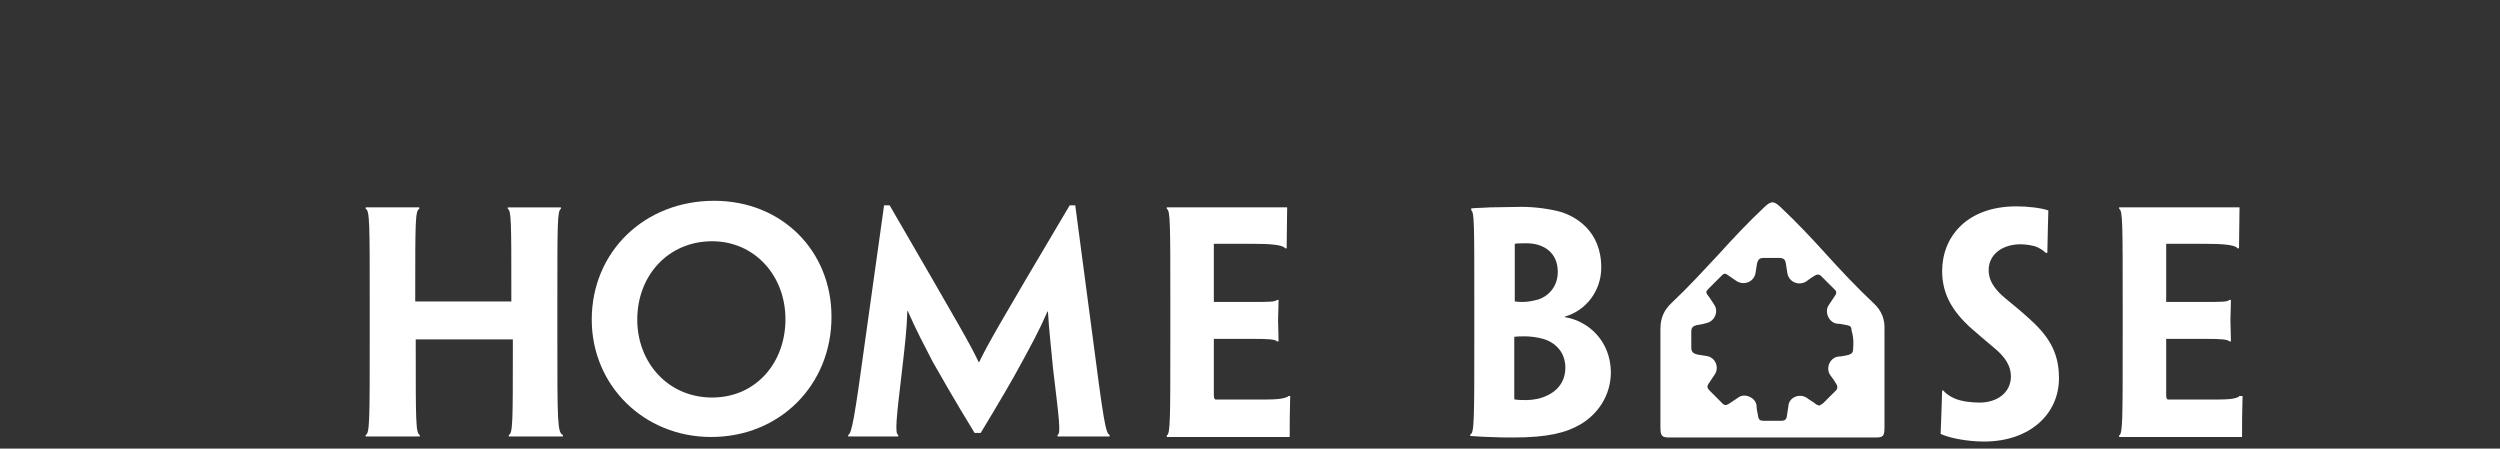
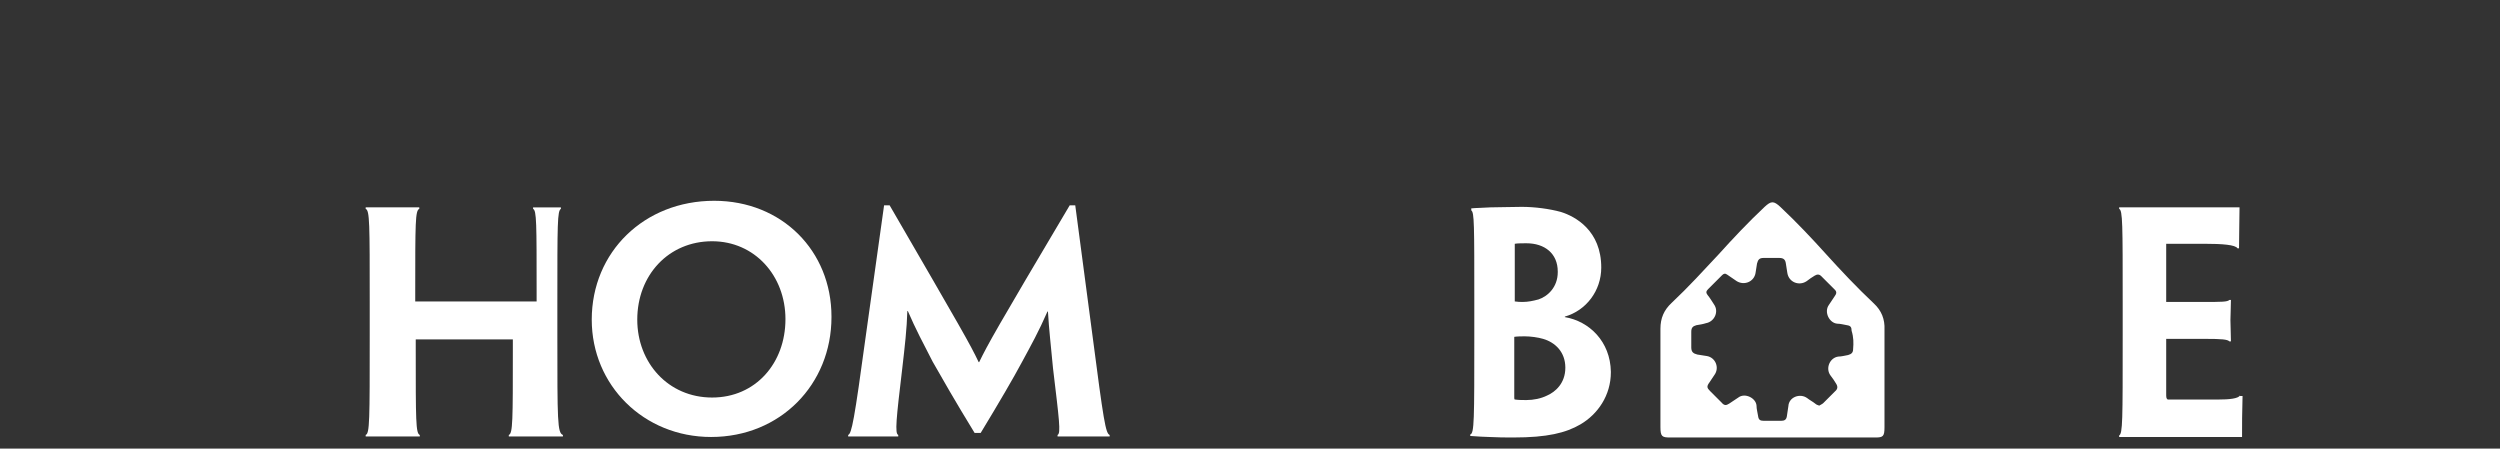
<svg xmlns="http://www.w3.org/2000/svg" version="1.1" id="Layer_1" x="0px" y="0px" width="494.3px" height="88.7px" viewBox="0 0 494.3 88.7" style="enable-background:new 0 0 494.3 88.7;" xml:space="preserve">
  <rect x="0" y="0" width="494.3" height="88.7" fill="#333333" stroke="none" />
  <style type="text/css">
	.st0{fill:#FFFFFF;}
</style>
  <g>
    <path class="st0" d="M370.5,60c-3.4-3.2-6.5-6.5-9.4-9.7c-2.8-3.1-5.8-6.3-9.1-9.4c-1.3-1.2-1.8-1.2-3.1,0   c-3.3,3.1-6.3,6.3-9.1,9.4c-2.9,3.1-5.9,6.4-9.3,9.6c-1.5,1.4-2.2,3-2.2,5.1c0,4.7,0,8.7,0,12.9c0,2,0,4.2,0,6.5   c0,1.9,0.3,2.1,1.9,2.1l20.2,0h5.9c4.8,0,9.2,0,14.5,0c1.5,0,1.8-0.2,1.8-2c0-7,0-12.3,0-19.3C372.7,63.1,372,61.4,370.5,60z    M366.4,69c0,0.7-0.3,1-1,1.2c-0.6,0.1-1.3,0.3-1.9,0.3c-1.7,0.2-2.6,2.3-1.6,3.7c0.4,0.5,0.8,1.1,1.1,1.6c0.4,0.6,0.4,1.1-0.2,1.6   c-0.8,0.8-1.5,1.5-2.3,2.3c-0.2,0.2-0.5,0.3-0.8,0.5c-0.3-0.1-0.6-0.2-0.8-0.4c-0.5-0.4-1.1-0.7-1.6-1.1c-1.4-1-3.6-0.2-3.7,1.6   c-0.1,0.7-0.2,1.3-0.3,2c-0.1,0.7-0.5,0.9-1.1,0.9c-1.2,0-2.3,0-3.5,0c-0.7,0-1-0.2-1.1-1c-0.1-0.7-0.3-1.3-0.3-2   c-0.1-1.5-2.3-2.6-3.6-1.6c-0.6,0.4-1.2,0.8-1.8,1.2c-0.6,0.4-1,0.4-1.5-0.2c-0.8-0.8-1.5-1.5-2.3-2.3c-0.6-0.6-0.7-0.9-0.1-1.7   c0.3-0.5,0.7-1,1-1.5c1-1.4,0.2-3.4-1.5-3.7c-0.6-0.1-1.2-0.2-1.9-0.3c-0.8-0.2-1.2-0.5-1.2-1.4c0-1,0-2.1,0-3.1   c0-0.8,0.3-1.1,1-1.3c0.6-0.1,1.3-0.2,1.9-0.4c1.7-0.3,2.6-2.3,1.6-3.7c-0.4-0.6-0.8-1.3-1.3-1.9c-0.3-0.4-0.3-0.7,0.1-1.1   c0.9-0.9,1.9-1.9,2.8-2.8c0.3-0.3,0.6-0.4,1-0.1c0.6,0.4,1.3,0.9,1.9,1.3c1.5,0.9,3.4,0.1,3.7-1.6c0.1-0.6,0.2-1.2,0.3-1.9   c0.2-0.8,0.5-1.1,1.3-1.1c1,0,2.1,0,3.1,0c0.8,0,1.2,0.3,1.3,1.1c0.1,0.6,0.2,1.2,0.3,1.9c0.3,1.8,2.3,2.6,3.8,1.6   c0.5-0.4,1.1-0.8,1.6-1.1c0.5-0.3,0.9-0.3,1.3,0.1c0.9,0.9,1.8,1.8,2.7,2.7c0.4,0.4,0.3,0.8,0,1.2c-0.4,0.6-0.8,1.2-1.2,1.8   c-1,1.4,0.1,3.6,1.7,3.7c0.6,0,1.3,0.2,1.9,0.3c0.7,0.1,0.9,0.4,0.9,1.1C366.5,66.7,366.5,67.8,366.4,69z" />
-     <path class="st0" d="M110.2,66.3v-6.4c0-15.8,0-18.2,0.7-18.6v-0.3h-0.3h-4.6h-0.3h-5h-0.3v0.3c0.7,0.3,0.7,2.8,0.7,16.5v1.8H82.1   v-1.8c0-13.7,0-16.2,0.8-16.5v-0.3h-0.3h-4.8h-0.3h-4.9h-0.3v0.3c0.8,0.3,0.8,2.8,0.8,18.6v6.4c0,16.9,0,19.4-0.8,19.7v0.3h0.3h4.9   h0.3h4.9h0.3V86c-0.8-0.3-0.8-2.8-0.8-16.9v-2h19.2v2c0,14.1,0,16.6-0.8,16.9v0.3h0.3h5.1h0.3h4.7h0.3V86   C110.2,85.6,110.2,83.2,110.2,66.3z" />
+     <path class="st0" d="M110.2,66.3v-6.4c0-15.8,0-18.2,0.7-18.6v-0.3h-0.3h-4.6h-0.3h-0.3v0.3c0.7,0.3,0.7,2.8,0.7,16.5v1.8H82.1   v-1.8c0-13.7,0-16.2,0.8-16.5v-0.3h-0.3h-4.8h-0.3h-4.9h-0.3v0.3c0.8,0.3,0.8,2.8,0.8,18.6v6.4c0,16.9,0,19.4-0.8,19.7v0.3h0.3h4.9   h0.3h4.9h0.3V86c-0.8-0.3-0.8-2.8-0.8-16.9v-2h19.2v2c0,14.1,0,16.6-0.8,16.9v0.3h0.3h5.1h0.3h4.7h0.3V86   C110.2,85.6,110.2,83.2,110.2,66.3z" />
    <path class="st0" d="M216,66.3l-3.4-25.7h-1.1c-14.6,24.6-16.2,27.5-17.9,31h-0.1c-1.7-3.6-3.4-6.5-17.6-31h-1.1l-3.6,25.7   c-2.3,16.9-2.8,19.4-3.5,19.7v0.3h4.7h5.2V86c-0.7-0.3-0.4-3.1,0.8-13.2c0.5-4.3,0.9-7.8,1-11.3h0.1c1.5,3.5,3.1,6.5,4.9,10   c1.7,3,4.5,7.9,8.3,14.1h1.2c3.7-6.1,6.5-10.9,8.1-13.9c1.9-3.5,3.4-6.2,5.1-10.1h0.1c0.2,3.5,0.6,6.9,1,11.2   c1.2,10.1,1.6,12.9,0.9,13.2v0.3h5.4h4.9V86C218.6,85.7,218.2,83.2,216,66.3z" />
-     <path class="st0" d="M250.1,79h-9.8c-0.3-0.2-0.3-0.5-0.3-1.1V67h7.6c3.4,0,4.5,0.1,4.9,0.5h0.3c0-1.7-0.1-2.9-0.1-4.2   c0-1.2,0.1-2.3,0.1-4h-0.3c-0.4,0.4-1.5,0.4-5.1,0.4H240V48.2h7.5c3.6,0,6.2,0.2,6.6,0.9h0.3c0-3.4,0.1-5.5,0.1-8.1h-11.9h-11.9   v0.3c0.7,0.3,0.7,2.9,0.7,18.6v6.5c0,16.9,0,19.3-0.7,19.7v0.3h12.9h11.4c0-2.7,0-4.7,0.1-8.1h-0.3C254.2,78.8,252.6,79,250.1,79z" />
    <path class="st0" d="M309.4,62.7v-0.1c4.2-1.2,7.2-5.1,7.2-9.7c0-7.3-5.1-10.1-8-11c-2.2-0.6-5.1-1-7.7-1c-2,0-4.6,0.1-6.2,0.1   c-1.3,0.1-2.9,0.1-3.8,0.2v0.4c0.6,0.4,0.6,2.6,0.6,18.3v6.4c0,16.8,0,19.4-0.8,19.6v0.3c1.5,0.1,2.9,0.2,3.7,0.2   c1.8,0.1,3.2,0.1,4.9,0.1c6.6,0,10.3-0.9,13.2-2.6c3.4-2,6-5.7,6-10.3v-0.1C318.4,67.5,314.2,63.5,309.4,62.7z M299.5,48.2   c0.5-0.1,1.6-0.1,2.3-0.1c3.6,0,6.2,2,6.2,5.6v0.1c0,3-2,4.8-3.8,5.4c-1.1,0.3-2.1,0.5-3.1,0.5c-0.5,0-1,0-1.6-0.1V48.2z    M309.5,72.7c0,3.1-2,4.8-3.6,5.5c-1.2,0.6-2.7,0.9-4.1,0.9c-0.7,0-1.5,0-2.2-0.1c-0.2,0-0.2-0.1-0.2-0.4v-12   c0.6-0.1,1.6-0.1,2.1-0.1c1.1,0,2.6,0.2,3.6,0.5C307.5,67.7,309.5,69.6,309.5,72.7L309.5,72.7z" />
-     <path class="st0" d="M401,62.8c-2.4-2.2-4.4-3.6-5.7-4.9c-1.3-1.4-2.1-2.7-2.1-4.5c0-3.1,2.7-5.1,6.3-5.1c1.1,0,2.1,0.2,2.9,0.4   c0.8,0.3,1.6,0.8,2.1,1.3h0.3c0.1-4,0.1-5.5,0.2-8.4c-1.5-0.5-4.1-0.8-6.3-0.8c-9.9,0-14.7,6.1-14.7,12.8c0,4.7,2.2,8,5.4,11   c1.6,1.4,3.1,2.7,4.9,4.2c2.2,1.8,3.3,3.6,3.3,5.6c0,3.3-2.8,5.2-6.2,5.2c-1.9,0-3.7-0.3-4.9-0.8c-0.9-0.4-1.7-0.9-2.3-1.6H384   c-0.1,4.1-0.2,5.6-0.3,8.6c2,0.9,5.5,1.5,8.6,1.5c9.1,0,14.8-5.5,14.8-12.5v-0.1C407.1,69.3,404.7,66.1,401,62.8z" />
    <path class="st0" d="M442.9,78.2c-0.4,0.6-2,0.8-4.5,0.8h-9.8c-0.3-0.2-0.3-0.5-0.3-1.1V67h7.6c3.4,0,4.5,0.1,4.9,0.5h0.3   c0-1.7-0.1-2.9-0.1-4.2c0-1.2,0.1-2.3,0.1-4h-0.3c-0.4,0.4-1.5,0.4-5.1,0.4h-7.4V48.2h7.5c3.6,0,6.2,0.2,6.6,0.9h0.3   c0-3.4,0.1-5.5,0.1-8.1h-11.9h-11.9v0.3c0.7,0.3,0.7,2.9,0.7,18.6v6.5c0,16.9,0,19.3-0.7,19.7v0.3h12.9h11.4c0-2.7,0-4.7,0.1-8.1   H442.9z" />
    <path class="st0" d="M141.2,39.7c-13.8,0-24.2,10.1-24.2,23.5c0,13,10.3,23.2,23.6,23.2c13.7,0,23.8-10.4,23.8-23.7v-0.1   C164.4,49.6,154.6,39.7,141.2,39.7z M155.3,63.1c0,8.7-5.9,15.5-14.5,15.5c-8.7,0-14.8-6.9-14.8-15.4c0-8.8,6.2-15.5,14.8-15.5   C149.2,47.7,155.3,54.5,155.3,63.1L155.3,63.1z" />
  </g>
</svg>